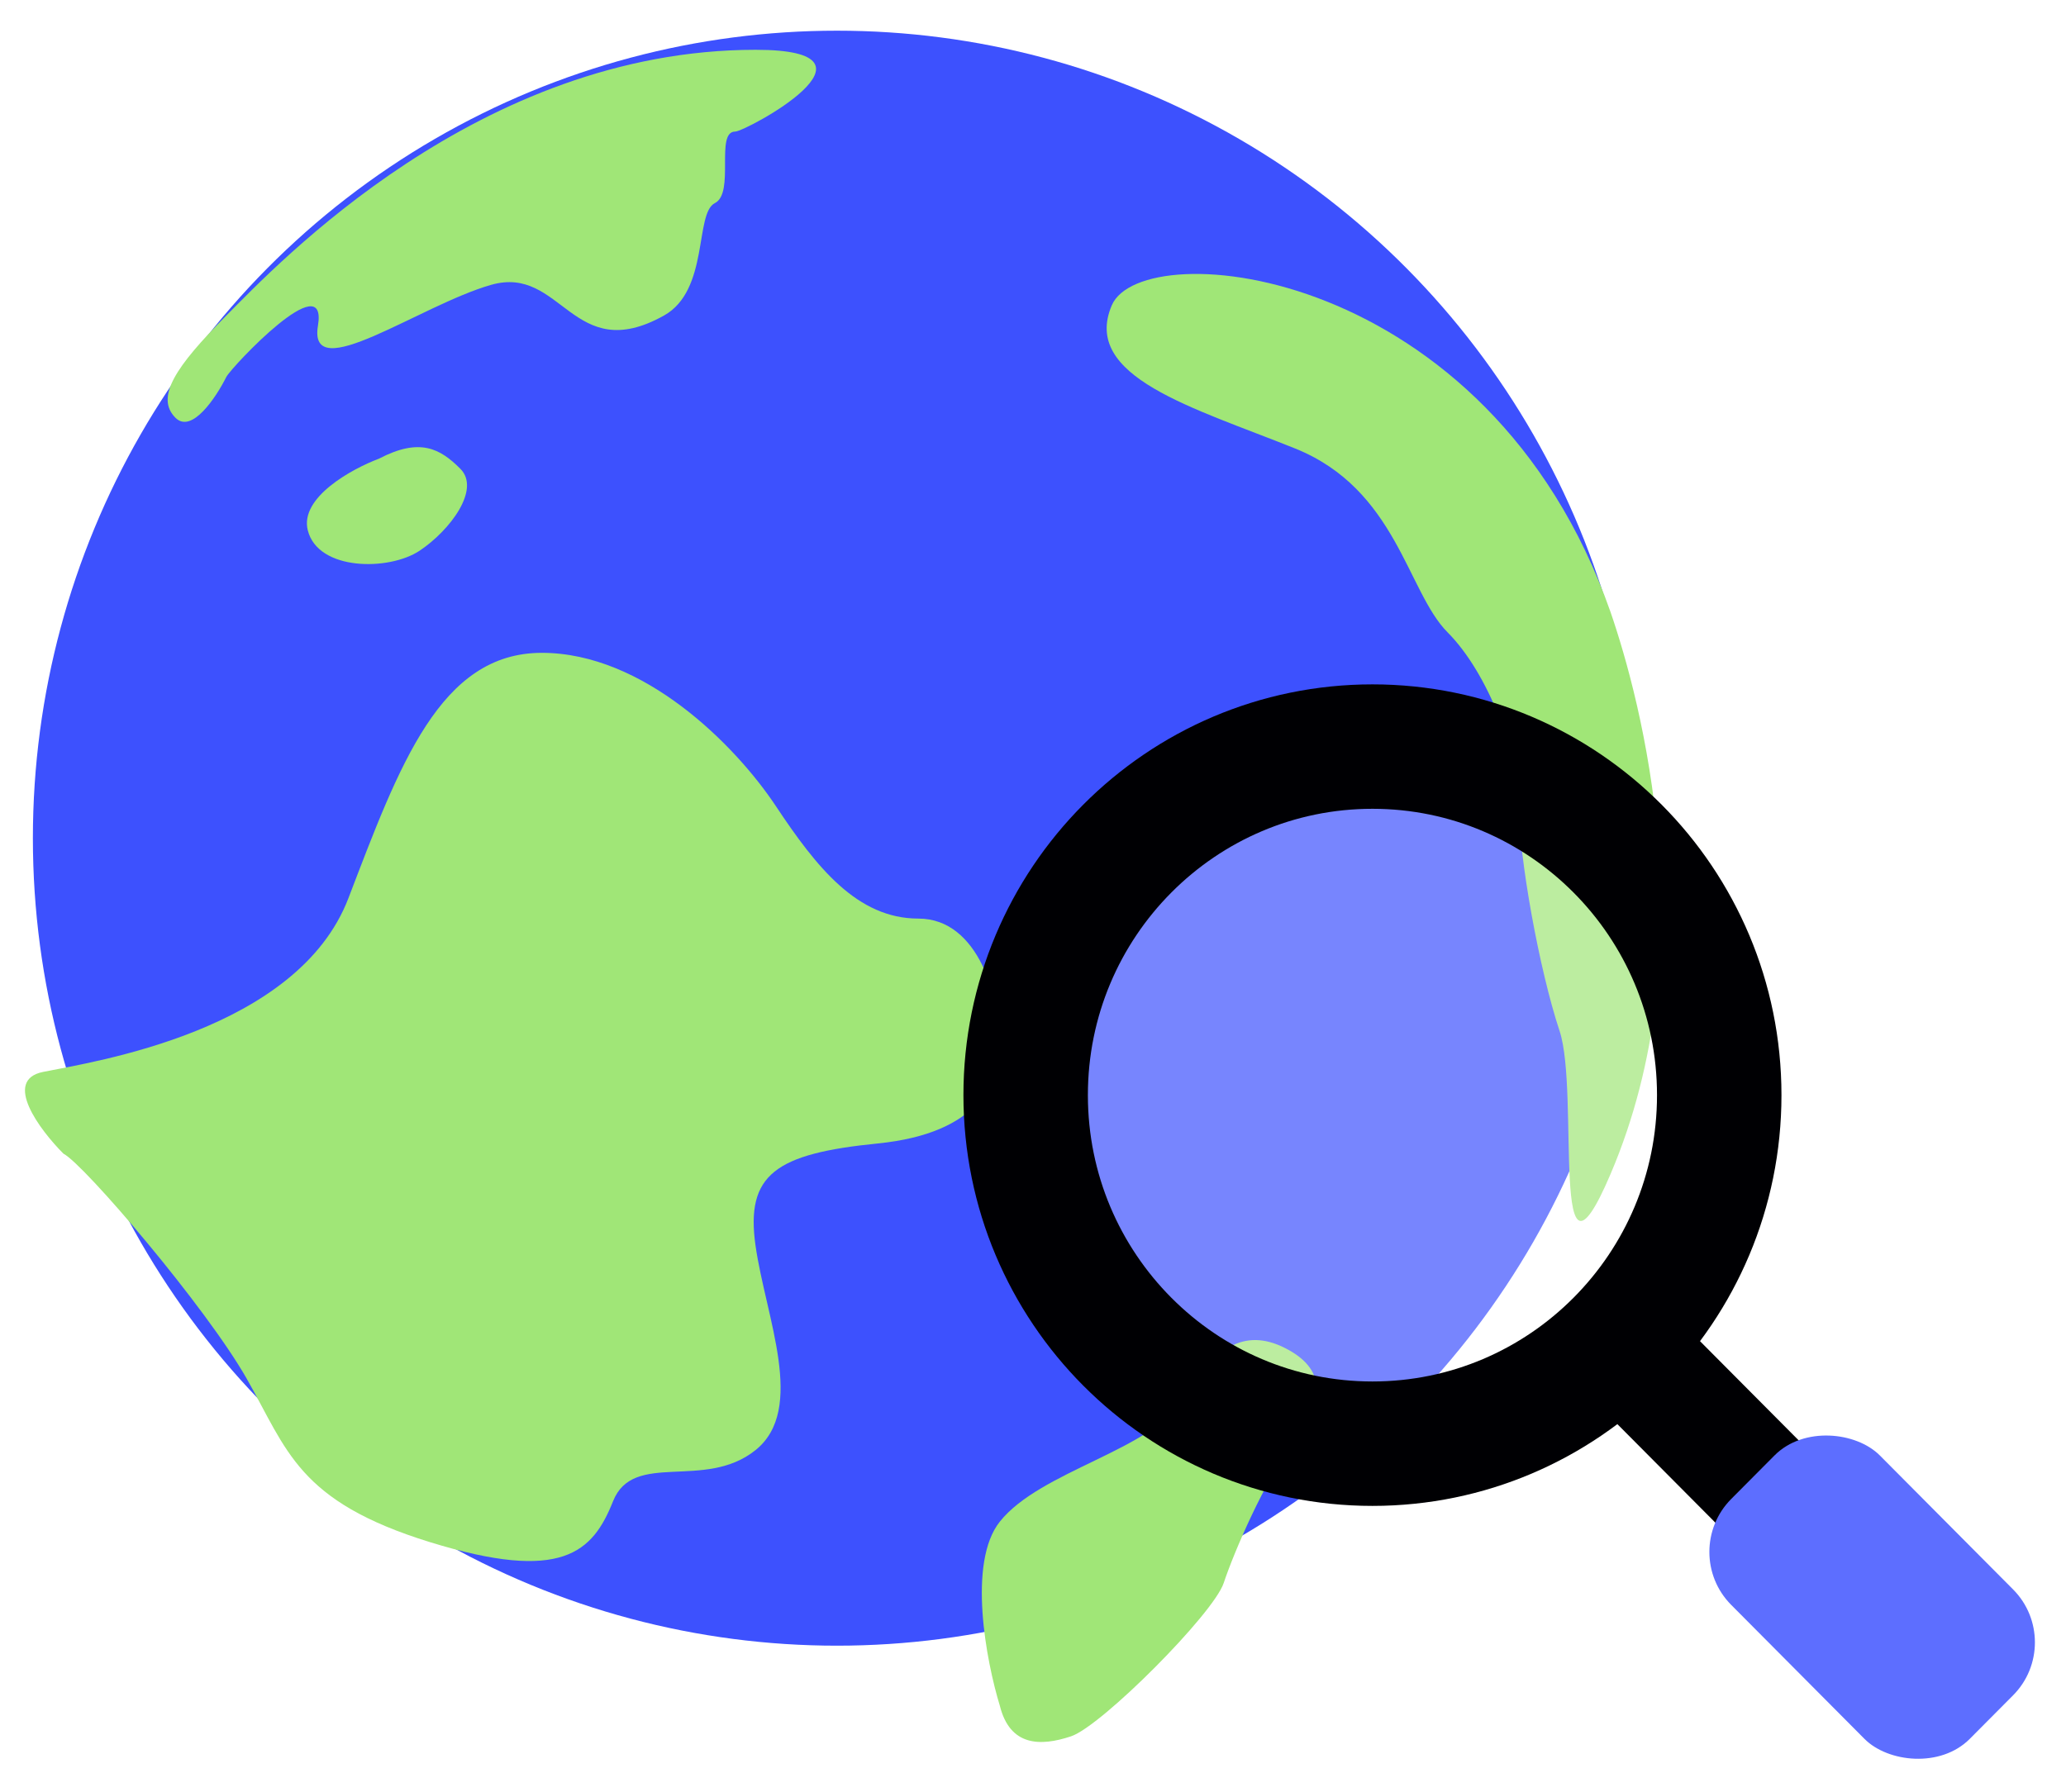
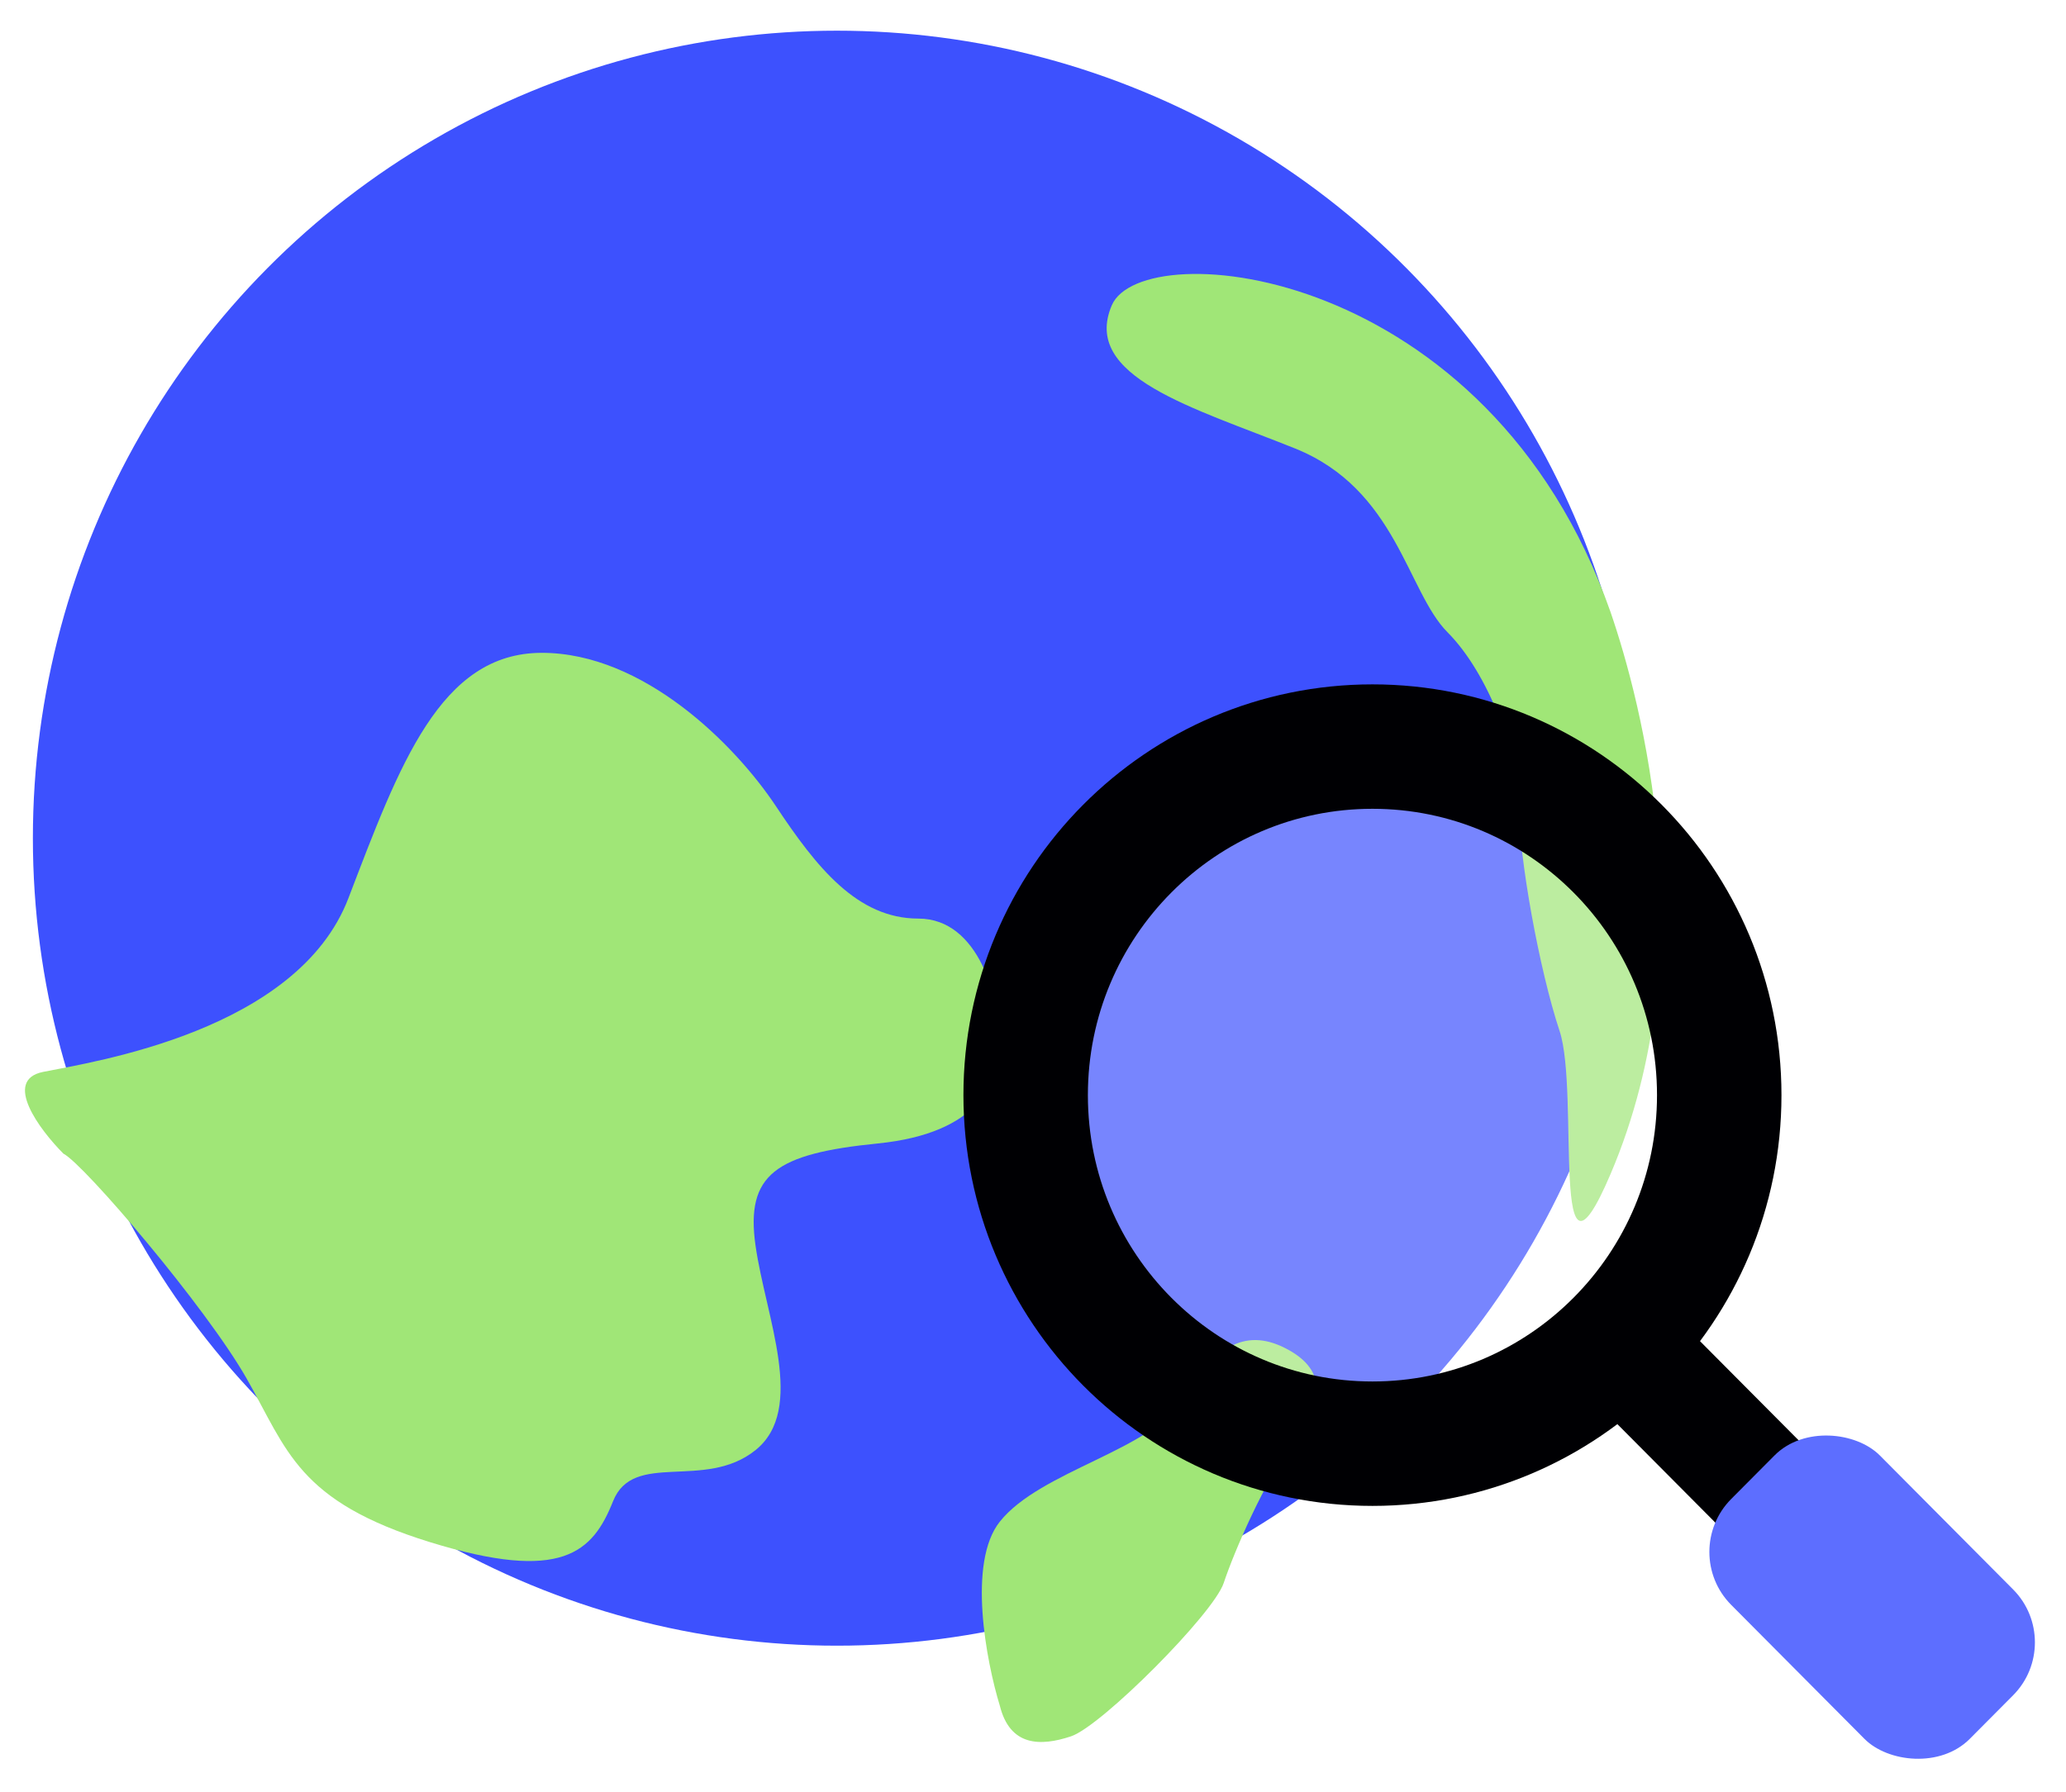
<svg xmlns="http://www.w3.org/2000/svg" width="83" height="72" viewBox="0 0 83 72" fill="none">
  <ellipse cx="33.623" cy="33.682" rx="32.302" ry="32.449" fill="#3D51FE" />
  <g filter="url(#filter0_d_47_7856)">
    <path d="M64.701 45.183C68.577 36.097 65.927 26.151 64.701 22.591C59.794 8.626 45.892 7.394 44.665 10.269C43.439 13.144 47.936 14.377 52.025 16.02C56.114 17.663 56.523 21.77 58.158 23.413C59.794 25.056 61.021 28.342 61.021 30.396C61.021 32.449 61.838 36.968 62.656 39.432C63.474 41.897 62.247 50.933 64.701 45.183Z" fill="#A0E677" />
    <path d="M1.732 41.074C0.096 41.403 1.595 43.402 2.549 44.36C3.367 44.771 8.274 50.522 9.909 53.397C11.545 56.272 11.954 58.326 17.269 59.969C22.585 61.611 23.811 60.379 24.629 58.326C25.447 56.272 28.309 57.915 30.353 56.272C32.398 54.629 30.762 50.932 30.353 48.057C29.944 45.182 31.171 44.36 35.26 43.95C39.349 43.539 40.166 41.485 40.166 39.842C40.166 38.199 39.349 34.913 36.895 34.913C34.442 34.913 32.807 32.859 31.171 30.395C29.535 27.931 25.856 24.234 21.767 24.234C17.678 24.234 16.043 28.752 13.998 34.092C11.954 39.431 3.776 40.664 1.732 41.074Z" fill="#A0E677" />
    <path d="M40.167 59.147C38.858 60.79 39.622 64.761 40.167 66.541C40.575 68.184 41.802 68.183 43.029 67.773C44.256 67.362 48.753 62.844 49.162 61.611C49.571 60.379 50.798 57.504 52.024 55.861C53.251 54.218 53.251 52.986 51.615 52.165C49.98 51.343 48.753 52.165 47.527 54.218C46.3 56.272 41.802 57.094 40.167 59.147Z" fill="#A0E677" />
-     <path d="M7.049 14.788C7.703 15.445 8.684 13.966 9.093 13.145C9.316 12.734 13.182 8.626 12.773 11.091C12.364 13.555 16.862 10.269 19.724 9.448C22.586 8.626 22.995 12.734 26.675 10.68C28.497 9.663 27.902 6.573 28.719 6.162C29.537 5.751 28.719 3.287 29.537 3.287C29.946 3.287 36.079 0.001 30.355 0.001C19.247 0.001 11.137 8.627 9.093 10.68C7.049 12.734 6.231 13.966 7.049 14.788Z" fill="#A0E677" />
-     <path d="M12.364 19.306C12.037 17.991 14.136 16.841 15.226 16.431C16.862 15.577 17.68 16.02 18.497 16.841C19.315 17.663 18.088 19.306 16.862 20.127C15.635 20.949 12.773 20.949 12.364 19.306Z" fill="#A0E677" />
  </g>
  <rect width="4.706" height="13.646" rx="2.353" transform="matrix(0.705 -0.709 0.705 0.709 63.119 55.36)" fill="#000003" />
  <rect width="8.47" height="13.595" rx="3" transform="matrix(0.705 -0.709 0.705 0.709 67.434 62.364)" fill="#5D6EFF" />
  <path d="M69.069 44.008C69.069 51.754 62.821 58.014 55.137 58.014C47.453 58.014 41.205 51.754 41.205 44.008C41.205 36.261 47.453 30.001 55.137 30.001C62.821 30.001 69.069 36.261 69.069 44.008Z" fill="white" fill-opacity="0.3" stroke="#000003" stroke-width="5" />
  <defs>
    <filter id="filter0_d_47_7856" x="0.004" y="0.001" width="67.726" height="71" filterUnits="userSpaceOnUse" color-interpolation-filters="sRGB">
      <feFlood flood-opacity="0" result="BackgroundImageFix" />
      <feColorMatrix in="SourceAlpha" type="matrix" values="0 0 0 0 0 0 0 0 0 0 0 0 0 0 0 0 0 0 127 0" result="hardAlpha" />
      <feOffset dy="2" />
      <feGaussianBlur stdDeviation="0.5" />
      <feComposite in2="hardAlpha" operator="out" />
      <feColorMatrix type="matrix" values="0 0 0 0 0 0 0 0 0 0 0 0 0 0 0 0 0 0 0.25 0" />
      <feBlend mode="normal" in2="BackgroundImageFix" result="effect1_dropShadow_47_7856" />
      <feBlend mode="normal" in="SourceGraphic" in2="effect1_dropShadow_47_7856" result="shape" />
    </filter>
  </defs>
</svg>